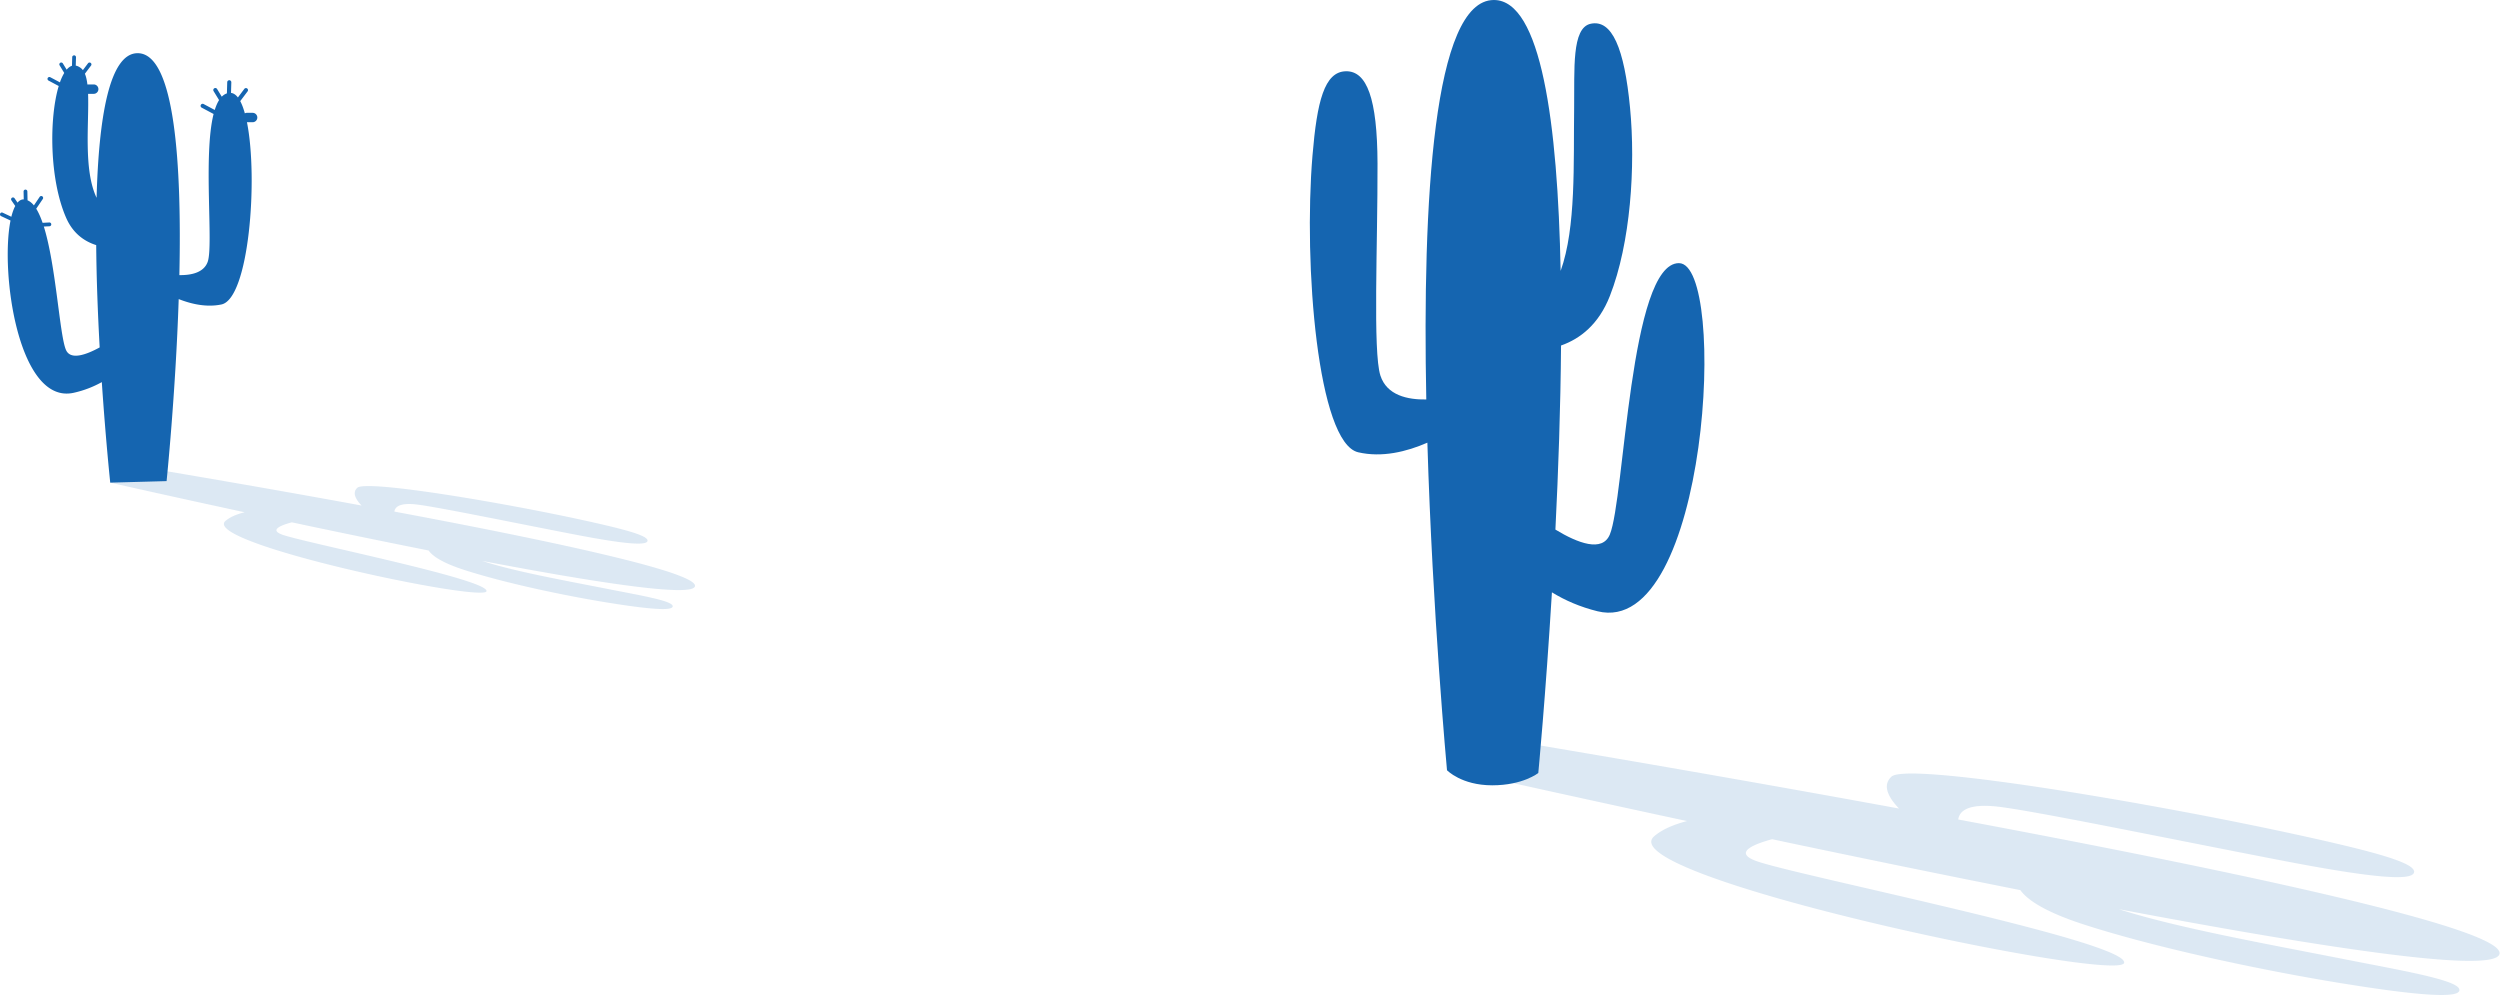
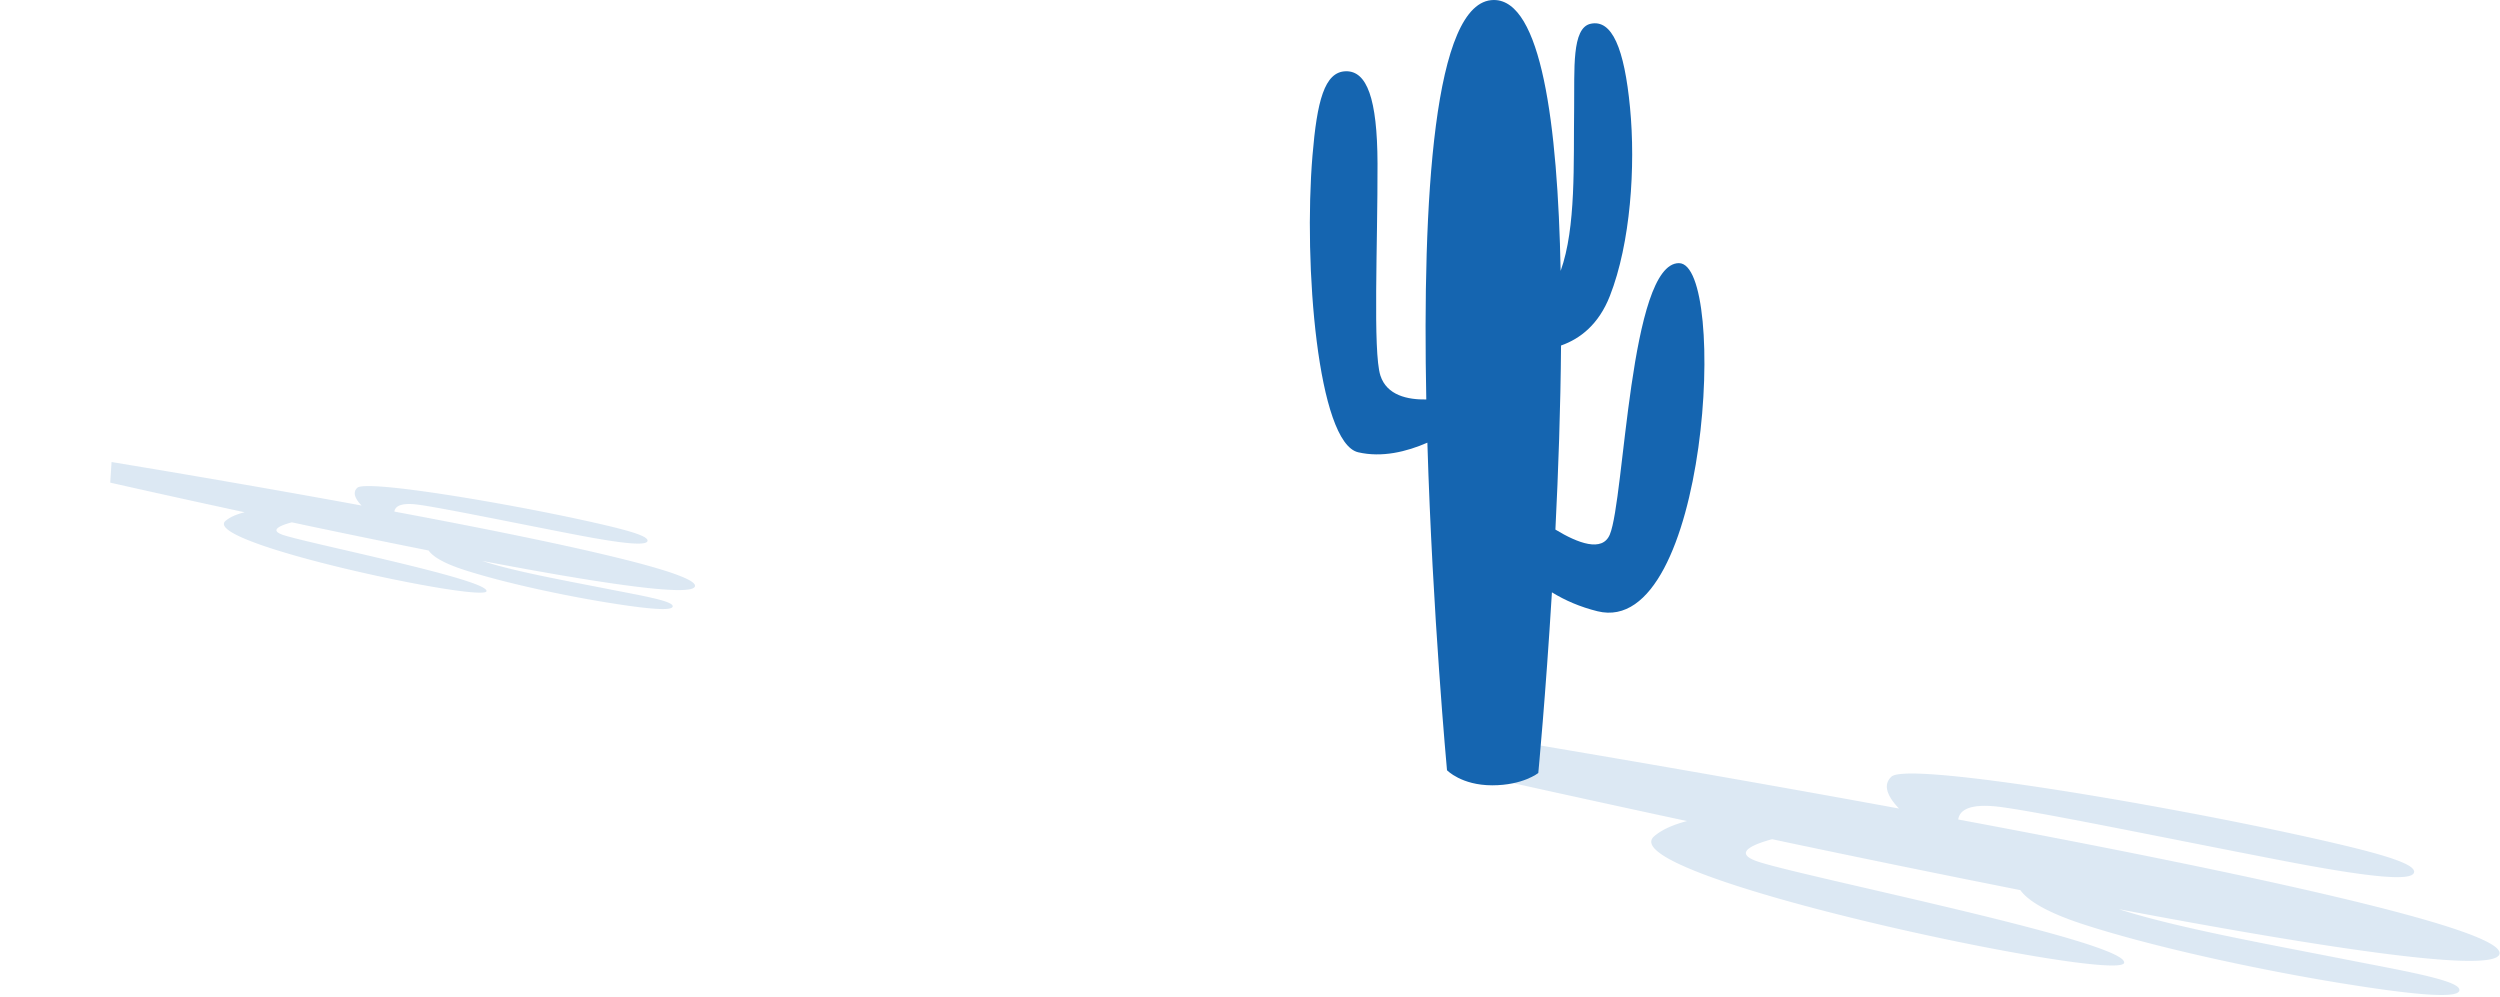
<svg xmlns="http://www.w3.org/2000/svg" width="376" height="150" viewBox="0 0 376 150">
  <g fill="#1565B0" fill-rule="evenodd">
    <path d="M59.315 76.944c.09-.67.739-1.312 3.05-1.1 2.767.254 15.025 2.806 24.258 4.58 7.47 1.436 10.675 1.667 10.768.915.095-.773-3.25-1.688-9.39-3.04-12.463-2.745-32.912-6.165-34.26-4.938-.791.722-.268 1.725.634 2.668-19.656-3.607-37.597-6.54-37.597-6.54l-.197 3.099s8.496 1.929 20.207 4.453c-1.177.293-2.177.71-2.863 1.298C30.03 81.67 72.832 90.665 73.17 88.915c.338-1.751-26.581-7.132-30.554-8.444-2.138-.706-.602-1.41 1.27-1.912a1651.55 1651.55 0 0 0 20.586 4.238c.58.85 2.08 1.867 5.41 2.94 5.914 1.908 14.63 3.777 21.384 4.875 6.876 1.118 10.256 1.316 9.88.459-.34-.771-5.118-1.577-9.497-2.442-6.547-1.293-14.301-2.676-19.147-4.27 17.16 3.267 31.694 5.508 32.023 3.804.416-2.152-22.634-7.001-45.21-11.22" opacity=".15" />
-     <path d="M37.994 16.968h-.854a.699.699 0 0 0-.315.081c-.2-.724-.43-1.348-.693-1.838l1.112-1.479a.308.308 0 0 0-.492-.37l-.972 1.294c-.309-.404-.655-.636-1.036-.684l.047-1.588a.309.309 0 0 0-.298-.318h-.01a.31.31 0 0 0-.308.298l-.049 1.678a1.972 1.972 0 0 0-.77.502l-.707-1.16a.307.307 0 1 0-.525.322l.824 1.35c-.255.402-.469.905-.65 1.484l-1.697-.905a.309.309 0 0 0-.29.543l1.814.966c-1.585 6.267.001 19.748-.887 22.233-.592 1.657-2.527 2.027-4.262 2C27.338 24.898 26.336 8 20.702 8c-4.28 0-5.852 9.793-6.175 21.75-2.006-4.25-1.117-11.21-1.279-15.636h.845a.706.706 0 1 0 0-1.415h-.853c-.033 0-.06.015-.092.02-.076-.643-.197-1.193-.379-1.629l.925-1.23a.285.285 0 0 0-.056-.4.29.29 0 0 0-.399.058l-.776 1.032a1.576 1.576 0 0 0-.235-.258c-.289-.242-.567-.373-.835-.423l.037-1.255a.286.286 0 0 0-.276-.293c-.182.02-.287.118-.293.275l-.038 1.3c-.284.088-.55.29-.8.578l-.57-.936a.285.285 0 0 0-.39-.096.285.285 0 0 0-.095.391l.693 1.14a7.5 7.5 0 0 0-.647 1.415l-1.452-.774a.29.29 0 0 0-.384.117.286.286 0 0 0 .117.386l1.538.82c-1.44 4.773-1.43 13.983 1.105 19.8 1.036 2.378 2.756 3.566 4.531 4.127.043 5.19.251 10.5.522 15.386-2.08 1.139-4.358 1.918-5.053.412-.976-2.114-1.49-12.653-3.347-18.59l.85-.042a.285.285 0 0 0 .27-.299c-.009-.155-.12-.274-.299-.27l-1.006.051c-.287-.83-.604-1.55-.958-2.12l.992-1.468a.285.285 0 0 0-.077-.394.286.286 0 0 0-.394.076l-.87 1.287c-.294-.363-.613-.62-.956-.764l-.028-1.334a.284.284 0 0 0-.285-.279h-.005a.285.285 0 0 0-.279.29l.026 1.189c-.016-.002-.03-.006-.047-.006-.332 0-.626.18-.889.486l-.448-.657a.287.287 0 0 0-.394-.076.285.285 0 0 0-.075.396l.574.843c-.229.424-.424.97-.585 1.62l-1.304-.613a.278.278 0 0 0-.377.137.282.282 0 0 0 .136.377l1.42.666c-1.58 7.908 1.228 27.745 9.5 25.907 1.624-.36 3.01-.93 4.23-1.606.59 8.743 1.267 15.12 1.267 15.12l8.475-.23S26.4 59.32 26.877 44.982c1.94.764 4.215 1.27 6.423.81 4.14-.862 5.55-18.861 3.843-27.41h.851a.706.706 0 1 0 0-1.413" />
    <path d="M294.519 123.253c.165-1.206 1.332-2.362 5.493-1.98 4.98.457 27.054 5.052 43.68 8.247 13.45 2.586 19.222 3.002 19.388 1.647.17-1.392-5.852-3.04-16.906-5.474-22.442-4.943-59.263-11.1-61.69-8.89-1.424 1.298-.496 3.104 1.126 4.801-35.39-6.495-67.685-11.774-67.685-11.774l.31 5.868s14.878 3.363 35.485 7.79c-2.016.526-3.731 1.26-4.92 2.276-7.013 6.001 70.058 22.196 70.667 19.044.609-3.15-47.864-12.84-55.017-15.203-3.767-1.245-1.202-2.489 2.069-3.389a2947.575 2947.575 0 0 0 37.342 7.658c1.087 1.515 3.798 3.316 9.686 5.214 10.65 3.434 26.344 6.8 38.504 8.776 12.38 2.013 18.468 2.37 17.79.828-.61-1.389-9.214-2.84-17.1-4.398-11.605-2.292-25.325-4.74-34.074-7.554 30.698 5.808 56.668 9.778 57.26 6.715.748-3.875-40.756-12.607-81.408-20.202" opacity=".152" />
    <path d="M252.51 39.576c-7.421 0-8.163 35.454-10.39 40.813-1.126 2.711-4.815 1.307-8.187-.74.44-8.792.778-18.344.848-27.684 2.875-1.01 5.66-3.162 7.34-7.442 3.126-7.967 3.883-19.476 3.038-28.309-.86-8.993-2.72-13.328-5.922-12.64-2.886.617-2.41 6.874-2.487 12.64-.112 8.277.315 17.985-2.03 24.531C234.282 18.505 231.785 0 224.68 0c-9.128 0-10.751 30.42-10.166 60.081-2.81.048-5.945-.62-6.904-3.603-1.148-3.57-.394-19.739-.431-31.882-.03-9.824-1.615-13.945-4.764-13.878-3.236.07-4.335 4.535-5.015 12.65-1.38 16.478.787 43.246 6.87 44.654 3.574.827 7.265-.073 10.407-1.446.773 25.805 2.952 49.267 2.952 49.267s2.163 2.267 6.8 2.267c4.639 0 6.93-1.855 6.93-1.855s1.097-11.454 2.05-27.17c1.97 1.211 4.24 2.201 6.856 2.847 16.699 4.123 19.668-52.356 12.246-52.356" />
  </g>
</svg>